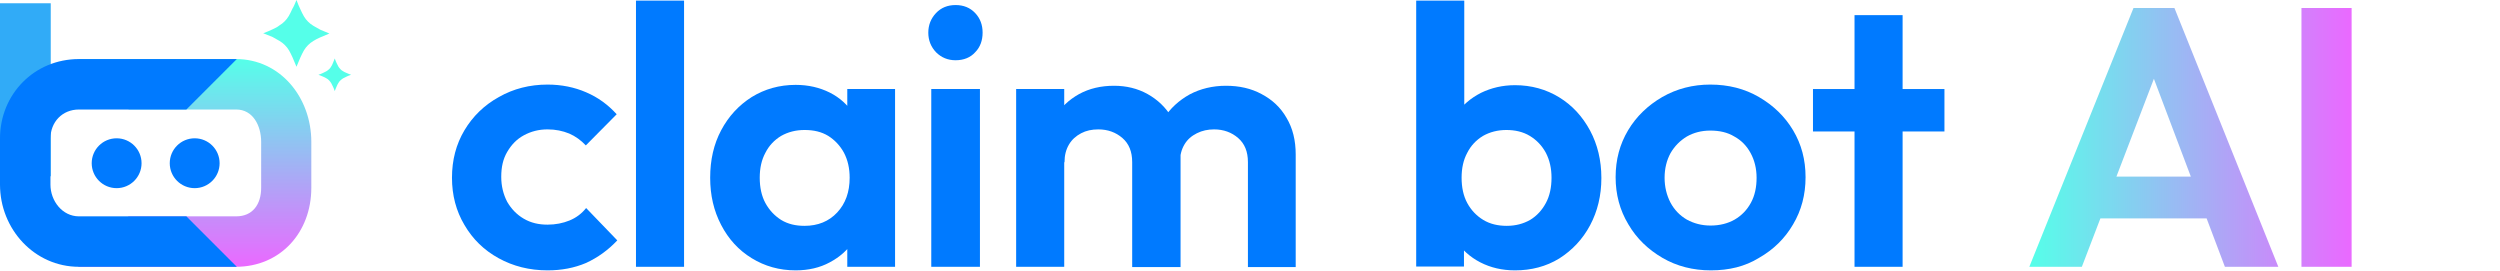
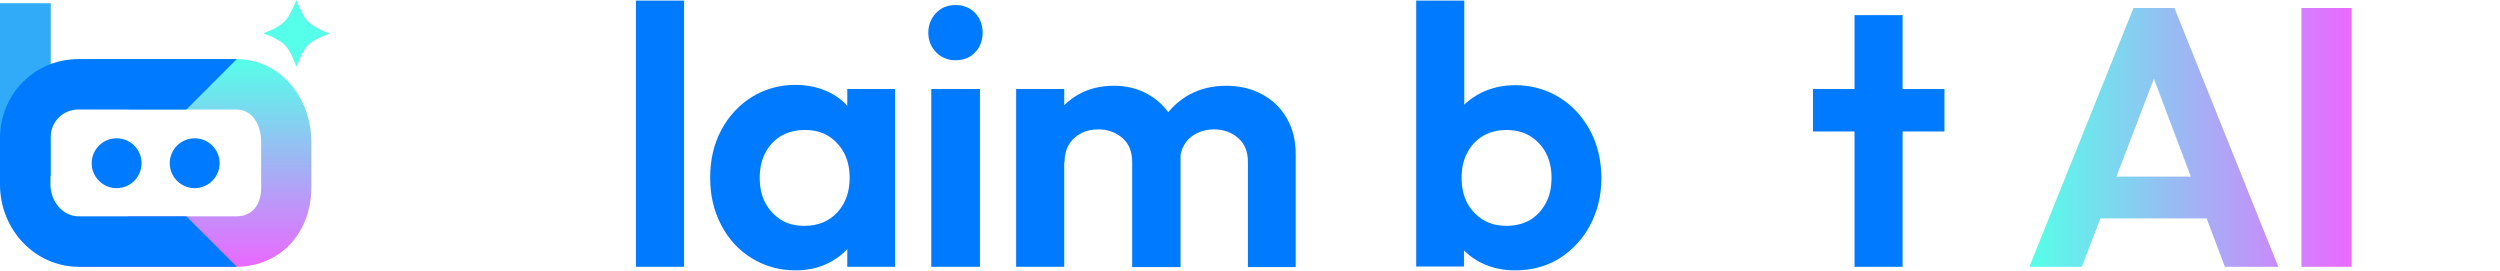
<svg xmlns="http://www.w3.org/2000/svg" version="1.1" id="Layer_1" x="0px" y="0px" viewBox="-58 235.7 842.4 91.3" style="enable-background:new -58 235.7 842.4 91.3;" xml:space="preserve">
  <style type="text/css">
	.st0{fill:#31ABF7;}
	.st1{fill:url(#XMLID_10_);}
	.st2{fill:#007AFF;}
	.st3{fill:#55FFE9;}
	.st4{fill:url(#XMLID_14_);}
</style>
  <rect id="XMLID_13_" x="-58" y="236.8" class="st0" width="17.1" height="58.3" />
  <linearGradient id="XMLID_10_" gradientUnits="userSpaceOnUse" x1="7.6" y1="239.8" x2="7.6" y2="309.8" gradientTransform="matrix(1 0 0 -1 0 565.4)">
    <stop offset="6.600660e-003" style="stop-color:#E96AFF" />
    <stop offset="1" style="stop-color:#55FFE9" />
  </linearGradient>
  <path id="XMLID_12_" class="st1" d="M21.6,272.6c5.6,0,8.4,5.4,8.4,10.9V299c0,5.6-2.9,9.6-8.4,9.6h-36.3l-17,17c0.5,0,1,0,1.5,0  h51.7c15,0,25.4-11.6,25.4-26.6v-15.5c0-15-10.5-27.9-25.4-27.9h-51.6c-0.5,0-1,0-1.5,0l17,17H21.6z" />
  <path id="XMLID_11_" class="st2" d="M-31.4,308.6c-5.6,0-9.6-5.2-9.6-10.7v-15.5c0-5.6,4-9.8,9.6-9.8H4.8l17-17c-0.5,0-1,0-1.5,0  h-51.7c-15,0-26.6,11.8-26.6,26.8v15.5c0,15,11.6,27.7,26.6,27.7h51.7c0.5,0,1,0,1.5,0l-17-17H-31.4z" />
  <g id="XMLID_8_">
-     <path id="XMLID_9_" class="st3" d="M49.3,260.9c0.6-0.2,1.1-0.4,1.5-0.6c0.4-0.2,0.8-0.4,1.2-0.6c0.3-0.2,0.6-0.4,0.9-0.7   c0.3-0.3,0.5-0.5,0.7-0.9c0.2-0.3,0.4-0.7,0.6-1.2s0.4-1,0.6-1.5c0.2,0.6,0.4,1.1,0.6,1.5s0.4,0.8,0.6,1.2c0.2,0.3,0.4,0.6,0.7,0.9   s0.5,0.5,0.9,0.7c0.3,0.2,0.7,0.4,1.2,0.6c0.5,0.2,0.9,0.4,1.5,0.6c-0.6,0.2-1.1,0.4-1.5,0.6s-0.8,0.4-1.2,0.6   c-0.3,0.2-0.6,0.4-0.9,0.7c-0.3,0.3-0.5,0.5-0.7,0.9c-0.2,0.3-0.4,0.7-0.6,1.2c-0.2,0.4-0.4,1-0.6,1.5c-0.2-0.6-0.4-1.1-0.6-1.5   s-0.4-0.8-0.6-1.2c-0.2-0.3-0.4-0.6-0.7-0.9c-0.3-0.3-0.5-0.5-0.9-0.7c-0.3-0.2-0.7-0.4-1.2-0.6S49.9,261.1,49.3,260.9z" />
-   </g>
+     </g>
  <g id="XMLID_5_">
    <path id="XMLID_6_" class="st3" d="M30.7,246.9c1.2-0.4,2.2-0.9,3.1-1.3c0.9-0.4,1.7-0.8,2.3-1.3c0.7-0.4,1.3-0.9,1.8-1.4   s1-1.1,1.4-1.8c0.4-0.7,0.8-1.5,1.2-2.4c0.5-0.8,0.9-1.8,1.4-3c0.4,1.2,0.9,2.2,1.3,3.1c0.4,0.9,0.8,1.7,1.2,2.4   c0.4,0.7,0.9,1.3,1.4,1.8s1.1,1,1.8,1.4c0.7,0.4,1.4,0.8,2.3,1.3c0.9,0.4,1.9,0.8,3.1,1.3c-1.2,0.5-2.2,0.9-3.1,1.3   c-0.9,0.4-1.7,0.8-2.3,1.2c-0.7,0.4-1.3,0.9-1.8,1.4s-1,1.1-1.4,1.8s-0.8,1.5-1.2,2.4c-0.4,0.9-0.8,1.9-1.3,3.1   c-0.5-1.2-0.9-2.2-1.3-3.1c-0.4-0.9-0.8-1.7-1.2-2.4c-0.4-0.7-0.9-1.3-1.4-1.8s-1.1-1-1.8-1.4c-0.7-0.4-1.4-0.8-2.3-1.3   C33,247.8,31.9,247.4,30.7,246.9z" />
  </g>
  <g id="XMLID_2_">
    <circle id="XMLID_4_" class="st2" cx="-18.7" cy="290.7" r="8.4" />
    <circle id="XMLID_3_" class="st2" cx="7.6" cy="290.7" r="8.4" />
  </g>
-   <path id="XMLID_54_" class="st2" d="M126.5,326.8c-6.1,0-11.6-1.4-16.5-4.1c-4.9-2.7-8.7-6.4-11.5-11.2c-2.8-4.7-4.2-10-4.2-15.9  c0-6,1.4-11.3,4.2-16c2.8-4.7,6.7-8.5,11.6-11.2c4.9-2.8,10.4-4.2,16.4-4.2c4.7,0,9.1,0.9,13,2.6c4,1.7,7.4,4.2,10.3,7.4l-10.4,10.5  c-1.6-1.7-3.5-3.1-5.6-4c-2.2-0.9-4.6-1.4-7.3-1.4c-3,0-5.6,0.7-8,2c-2.4,1.3-4.2,3.2-5.6,5.6c-1.4,2.4-2,5.1-2,8.4  c0,3.1,0.7,5.9,2,8.4c1.4,2.4,3.2,4.3,5.6,5.7c2.4,1.4,5,2,8,2c2.7,0,5.2-0.5,7.4-1.4c2.2-0.9,4.1-2.3,5.6-4.2l10.5,10.9  c-3.1,3.3-6.6,5.8-10.5,7.6C135.5,326,131.2,326.8,126.5,326.8z" />
  <path id="XMLID_56_" class="st2" d="M156.3,325.6v-89.7h16.2v89.7C172.5,325.6,156.3,325.6,156.3,325.6z" />
  <path id="XMLID_58_" class="st2" d="M210.1,326.8c-5.5,0-10.4-1.4-14.8-4.1c-4.4-2.7-7.8-6.4-10.3-11.2s-3.7-10-3.7-15.9  c0-6,1.2-11.3,3.7-16c2.5-4.7,5.9-8.4,10.3-11.2c4.4-2.7,9.3-4.1,14.8-4.1c4.3,0,8.1,0.9,11.5,2.6c3.4,1.7,6.1,4.2,8.1,7.3  c2,3.1,3.1,6.6,3.3,10.5v21.6c-0.2,4-1.3,7.5-3.3,10.5c-2,3.1-4.7,5.5-8.1,7.3C218.3,325.9,214.4,326.8,210.1,326.8z M213.1,311.8  c4.5,0,8.2-1.5,11-4.5s4.2-6.9,4.2-11.7c0-3.1-0.6-5.9-1.9-8.4c-1.3-2.4-3.1-4.3-5.3-5.7c-2.3-1.4-4.9-2-8-2c-3,0-5.6,0.7-7.9,2  c-2.3,1.4-4.1,3.3-5.3,5.7c-1.3,2.4-1.9,5.2-1.9,8.4c0,3.2,0.6,6.1,1.9,8.5s3.1,4.3,5.3,5.7C207.5,311.2,210.1,311.8,213.1,311.8z   M227.5,325.6v-16.1l2.6-14.6l-2.6-14.4v-14.8h16.1v59.9H227.5z" />
  <path id="XMLID_62_" class="st2" d="M264,256c-2.6,0-4.8-0.9-6.6-2.7c-1.7-1.8-2.6-4-2.6-6.6c0-2.6,0.9-4.8,2.6-6.6s3.9-2.7,6.6-2.7  s4.9,0.9,6.6,2.7s2.5,4,2.5,6.6c0,2.6-0.8,4.9-2.5,6.6C269,255.1,266.7,256,264,256z M255.8,325.6v-59.9h16.4v59.9H255.8z" />
  <path id="XMLID_65_" class="st2" d="M284.4,325.6v-59.9h16.2v59.9H284.4z M323.5,325.6v-35.3c0-3.5-1.1-6.2-3.3-8.1  c-2.2-1.9-4.9-2.9-8.1-2.9c-2.2,0-4.1,0.4-5.8,1.3c-1.7,0.9-3.1,2.1-4.1,3.8s-1.5,3.6-1.5,6l-6.3-3.1c0-4.6,1-8.6,3-12  c2-3.4,4.8-6,8.2-7.9c3.5-1.9,7.4-2.8,11.8-2.8c4.1,0,7.9,0.9,11.3,2.8s6.1,4.5,8.1,7.8c2,3.3,3,7.4,3,12.1v38.4h-16.3V325.6z   M362.5,325.6v-35.3c0-3.5-1.1-6.2-3.3-8.1c-2.2-1.9-4.9-2.9-8.1-2.9c-2.1,0-4,0.4-5.8,1.3s-3.2,2.1-4.2,3.8s-1.5,3.6-1.5,6  l-9.3-2.2c0.3-4.8,1.6-8.9,3.8-12.5c2.2-3.5,5.2-6.2,8.8-8.2c3.6-1.9,7.7-2.9,12.2-2.9s8.5,0.9,12,2.8c3.6,1.9,6.4,4.5,8.4,8  c2.1,3.5,3.1,7.6,3.1,12.4v37.9h-16.1V325.6z" />
  <path id="XMLID_71_" class="st2" d="M419.2,325.6v-89.7h16.2v44.5l-2.7,14.4l2.6,14.6v16.1h-16.1V325.6z M452.5,326.8  c-4.3,0-8.2-0.9-11.7-2.7c-3.5-1.8-6.2-4.3-8.3-7.4c-2.1-3.1-3.2-6.7-3.3-10.5v-21.4c0.2-3.9,1.3-7.4,3.4-10.5  c2.1-3.1,4.9-5.5,8.4-7.3c3.5-1.7,7.3-2.6,11.5-2.6c5.5,0,10.5,1.4,14.9,4.1s7.8,6.4,10.4,11.2c2.5,4.7,3.8,10,3.8,16  c0,5.9-1.3,11.2-3.8,15.9c-2.5,4.7-6,8.4-10.4,11.2C463,325.5,458,326.8,452.5,326.8z M449.7,311.8c3,0,5.6-0.7,7.9-2  c2.3-1.4,4-3.3,5.3-5.7s1.9-5.3,1.9-8.5c0-3.1-0.6-5.9-1.9-8.4c-1.3-2.4-3.1-4.3-5.4-5.7c-2.3-1.4-5-2-7.9-2c-3,0-5.6,0.7-7.9,2  c-2.3,1.4-4.1,3.3-5.3,5.7c-1.3,2.4-1.9,5.2-1.9,8.4c0,3.2,0.6,6.1,1.9,8.5c1.3,2.4,3.1,4.3,5.4,5.7  C444.1,311.2,446.8,311.8,449.7,311.8z" />
-   <path id="XMLID_75_" class="st2" d="M518.5,326.8c-6,0-11.5-1.4-16.3-4.2c-4.8-2.8-8.7-6.5-11.5-11.3c-2.9-4.8-4.3-10.1-4.3-15.9  c0-5.9,1.4-11.1,4.2-15.8c2.8-4.7,6.7-8.4,11.5-11.2c4.9-2.8,10.3-4.2,16.2-4.2c6.1,0,11.6,1.4,16.4,4.2c4.8,2.8,8.7,6.5,11.5,11.2  c2.8,4.7,4.2,9.9,4.2,15.8s-1.4,11.2-4.2,15.9c-2.8,4.8-6.6,8.5-11.5,11.3C530,325.5,524.6,326.8,518.5,326.8z M518.4,311.7  c3.1,0,5.8-0.7,8.1-2c2.4-1.4,4.2-3.3,5.5-5.7s1.9-5.2,1.9-8.4c0-3.1-0.7-5.9-2-8.3c-1.3-2.4-3.1-4.3-5.5-5.6c-2.3-1.4-5-2-8.1-2  c-3,0-5.6,0.7-7.9,2c-2.3,1.4-4.1,3.2-5.5,5.6c-1.3,2.4-2,5.2-2,8.3s0.7,5.9,2,8.4c1.3,2.4,3.1,4.3,5.5,5.7  C512.8,311,515.4,311.7,518.4,311.7z" />
  <path id="XMLID_78_" class="st2" d="M552.9,280v-14.3h44.3V280H552.9z M566.9,325.6v-84.8h16.2v84.8H566.9z" />
  <linearGradient id="XMLID_14_" gradientUnits="userSpaceOnUse" x1="734.4" y1="283.4" x2="625.8" y2="283.4" gradientTransform="matrix(1 0 0 -1 0 565.4)">
    <stop offset="6.600660e-003" style="stop-color:#E96AFF" />
    <stop offset="1" style="stop-color:#55FFE9" />
  </linearGradient>
  <path id="XMLID_1_" class="st4" d="M625.8,325.6l35.1-87.2h13.8l35,87.2h-18l-27-71.5h6.2l-27.4,71.5H625.8z M644.4,309.4v-14.2  h46.9v14.1h-46.9V309.4z M717.5,325.6v-87.2h16.9v87.2C734.4,325.6,717.5,325.6,717.5,325.6z" />
</svg>